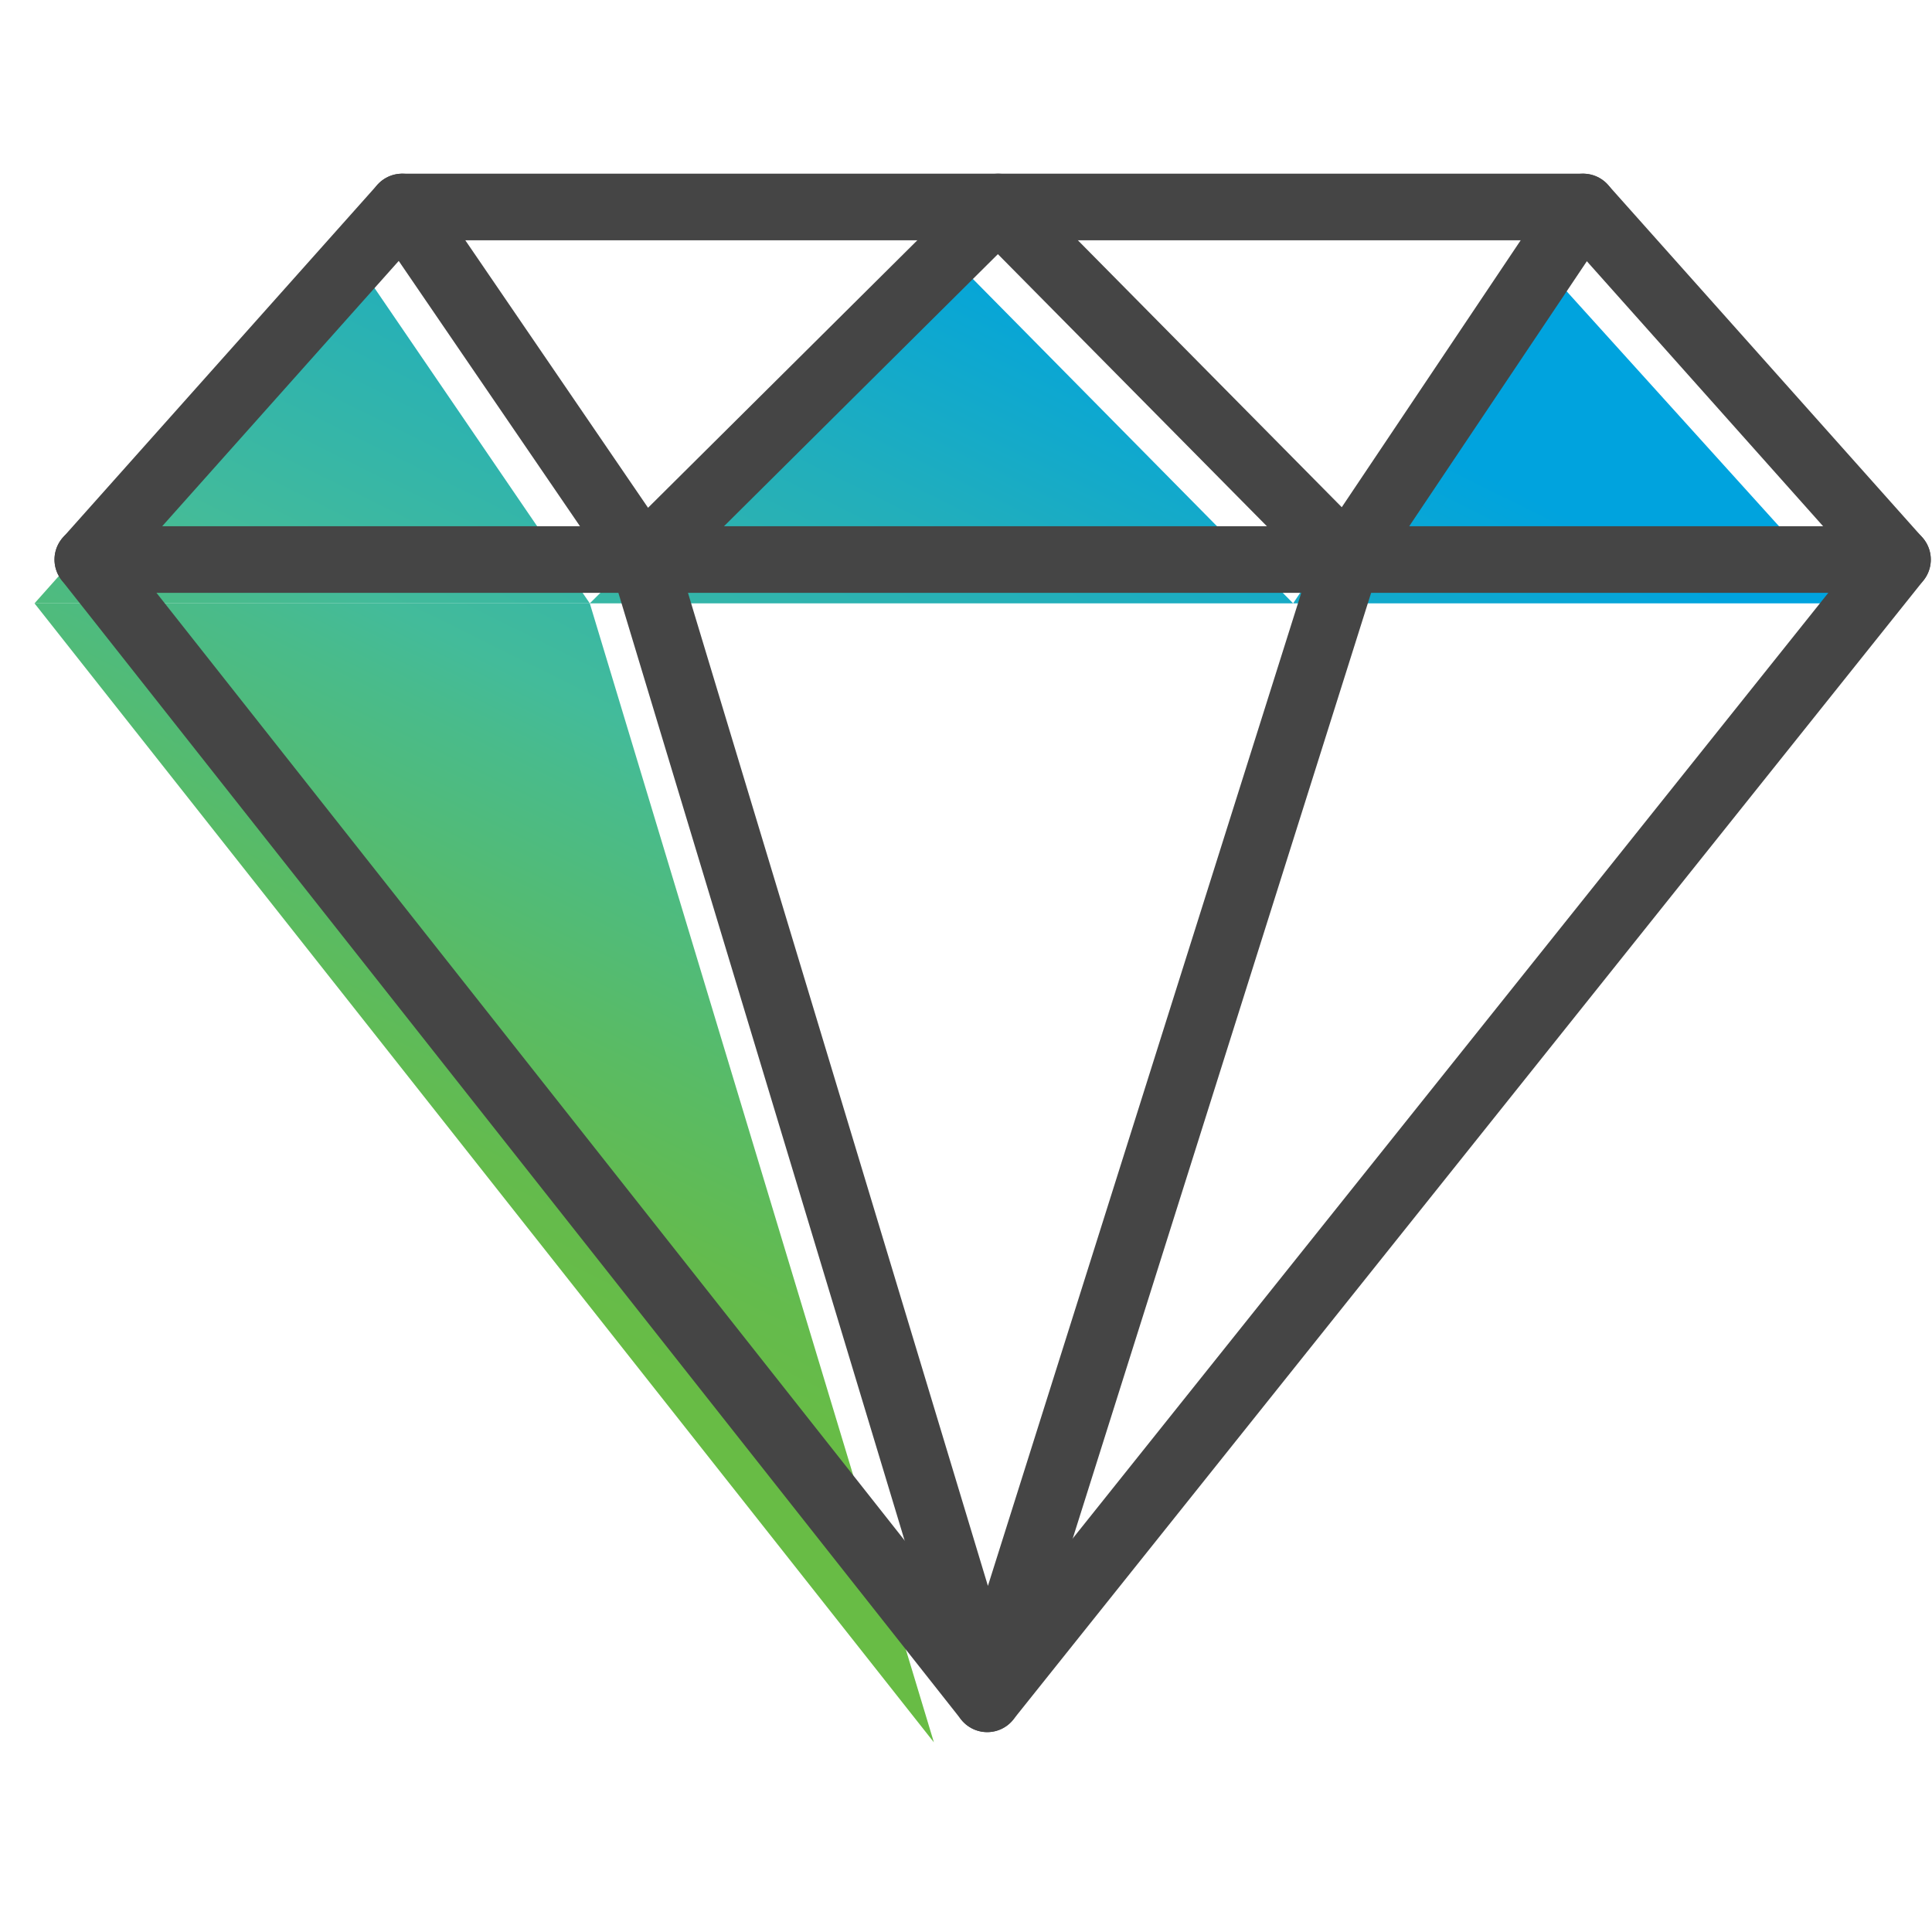
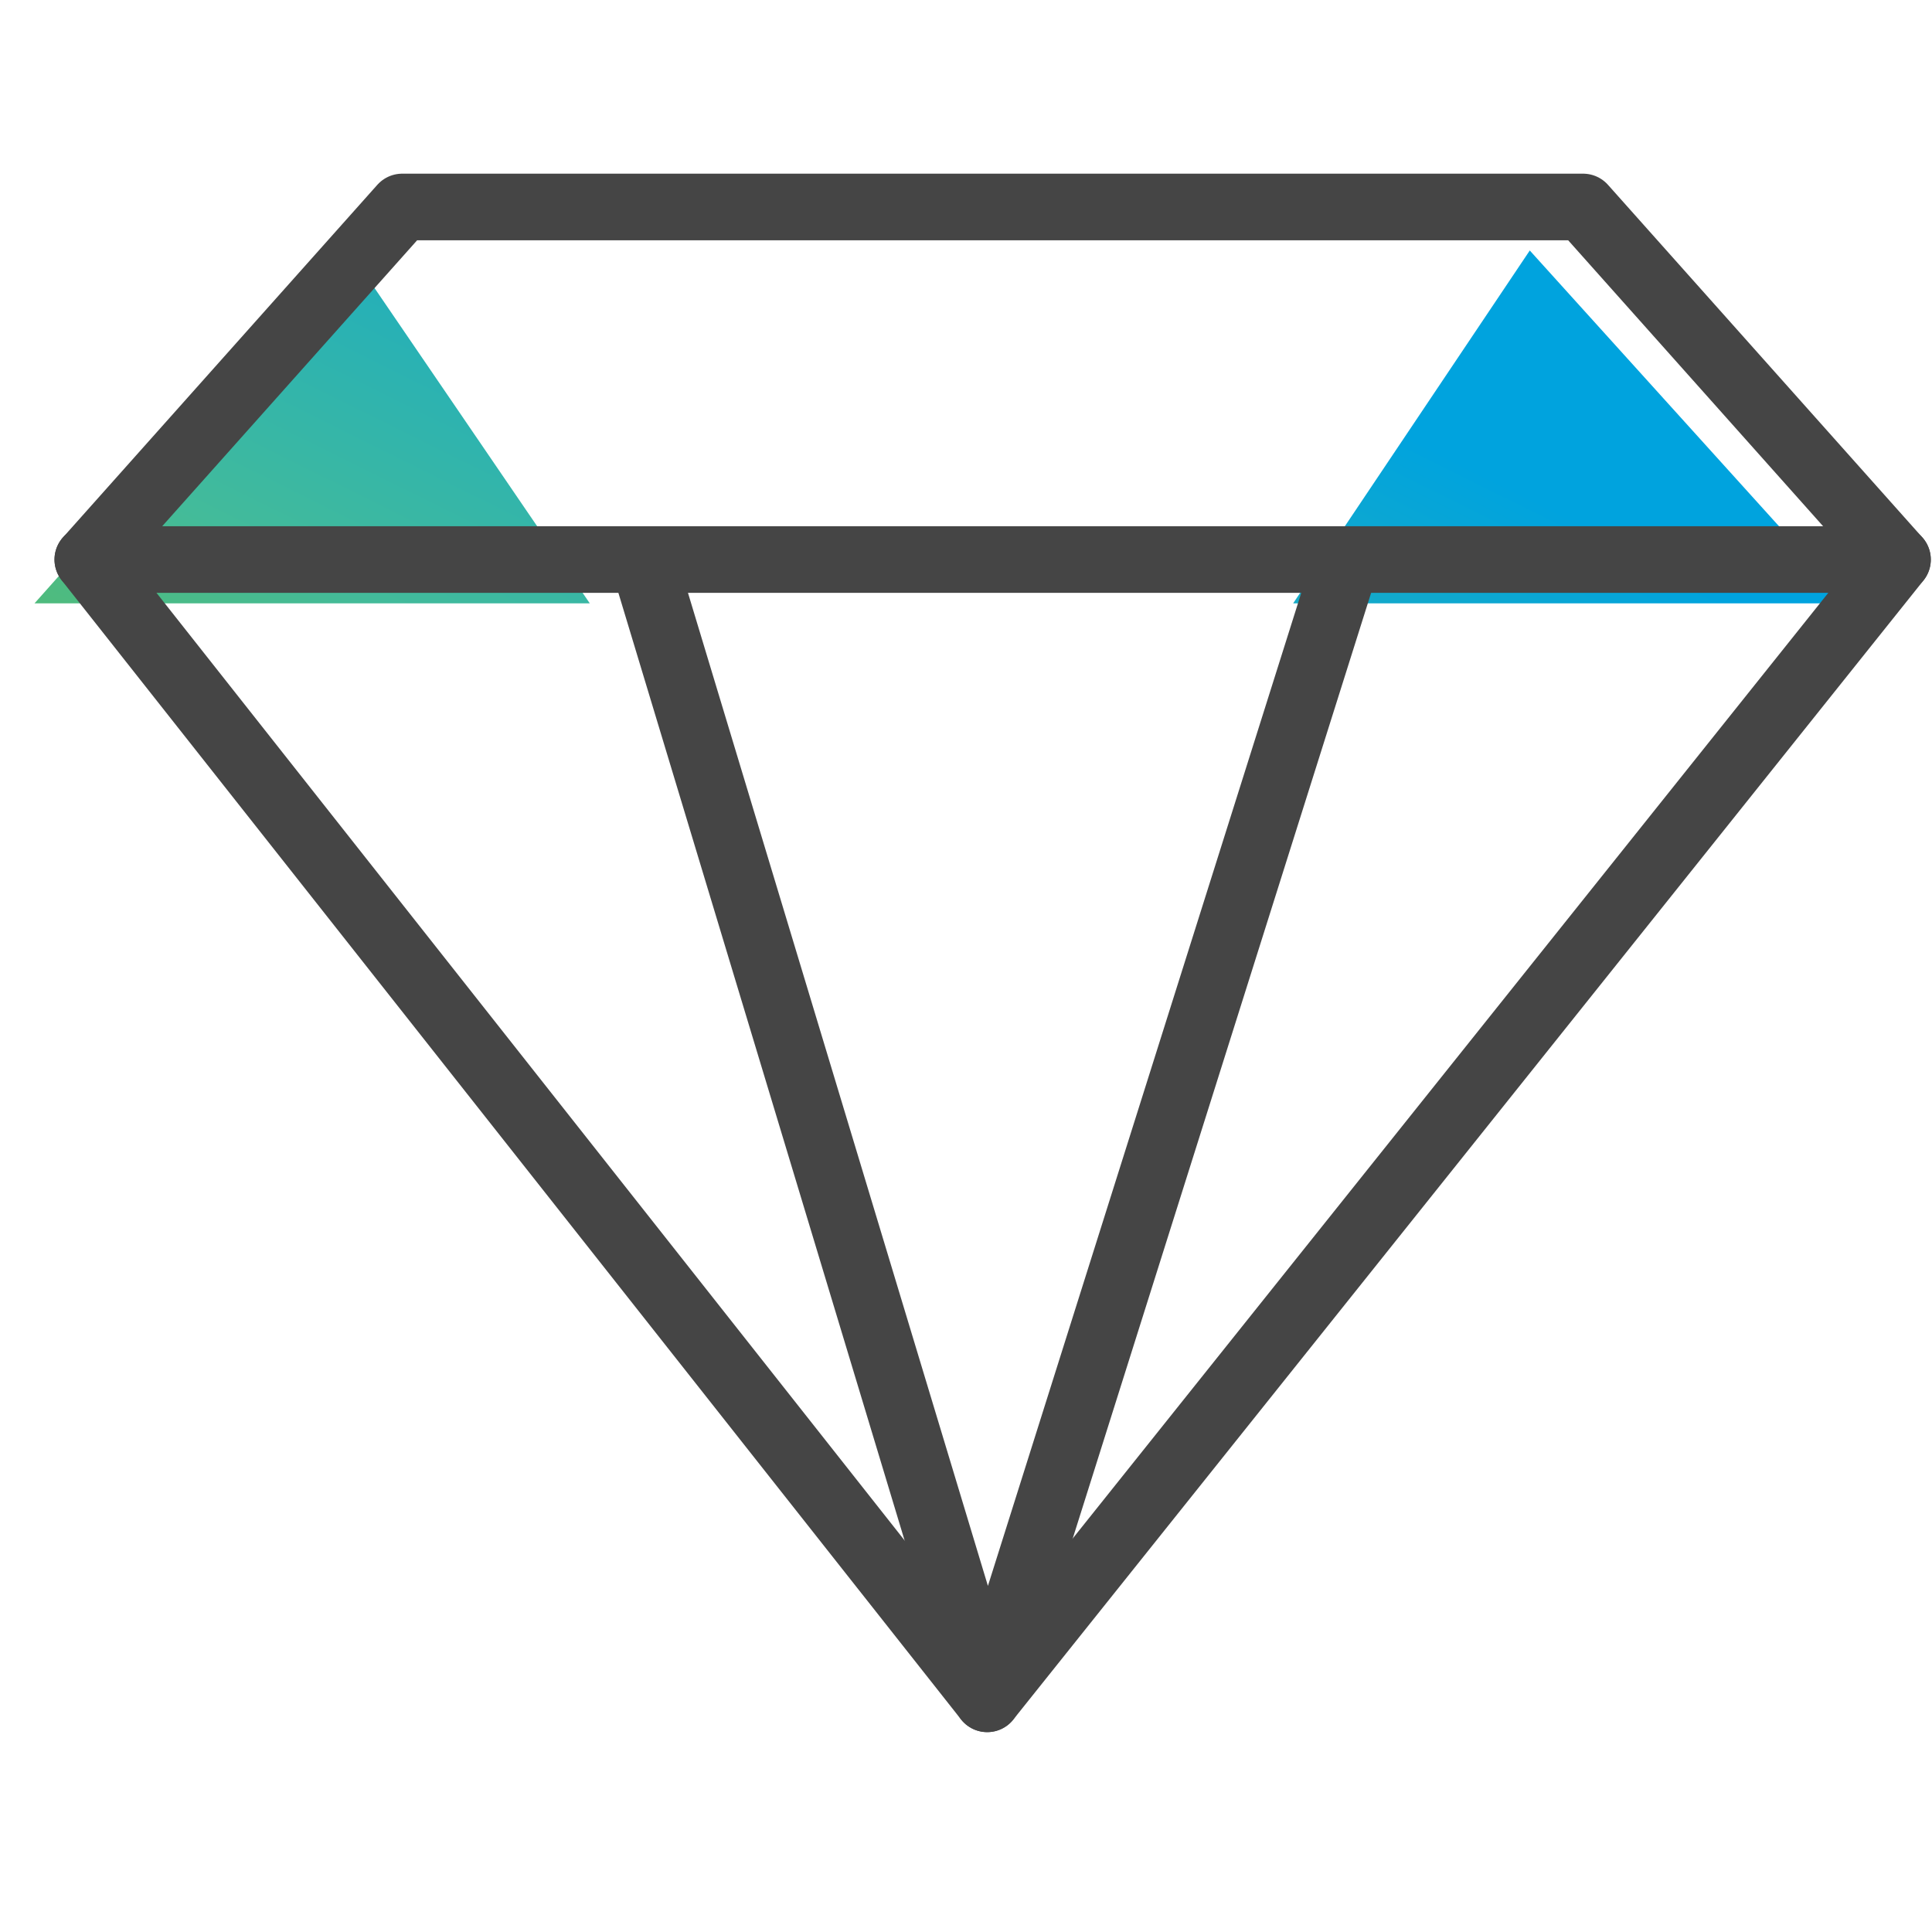
<svg xmlns="http://www.w3.org/2000/svg" width="58" height="58" viewBox="0 0 58 58" fill="none">
-   <path d="M28.036 52.306L1.036 18.113H17.706L28.036 52.306Z" fill="url(#paint0_linear_111_1503)" />
-   <path d="M1.036 18.113L10.474 7.52L17.706 18.113H1.036Z" fill="url(#paint1_linear_111_1503)" />
+   <path d="M1.036 18.113L10.474 7.52L17.706 18.113Z" fill="url(#paint1_linear_111_1503)" />
  <path d="M38.821 18.113L45.925 7.52L55.499 18.113H38.821Z" fill="url(#paint2_linear_111_1503)" />
-   <path d="M17.706 18.113L28.363 7.52L38.821 18.113H17.706Z" fill="url(#paint3_linear_111_1503)" />
  <path d="M47.526 6.214H29.963H29.637H12.074L2.636 16.8L29.637 51L56.964 16.8L47.526 6.214Z" stroke="#454545" stroke-width="2" stroke-linecap="round" stroke-linejoin="round" />
  <path d="M2.636 16.798H56.964" stroke="#454545" stroke-width="2" stroke-linecap="round" stroke-linejoin="round" />
-   <path d="M12.075 6.214L19.307 16.8L29.964 6.214L40.43 16.8L47.526 6.214" stroke="#454545" stroke-width="2" stroke-linecap="round" stroke-linejoin="round" />
  <path d="M19.307 16.798L29.637 50.999L40.429 16.798" stroke="#454545" stroke-width="2" stroke-linecap="round" stroke-linejoin="round" />
  <defs>
    <linearGradient id="paint0_linear_111_1503" x1="10.474" y1="43.393" x2="29.788" y2="4.453" gradientUnits="userSpaceOnUse">
      <stop offset="0.14" stop-color="#68BC45" />
      <stop offset="0.22" stop-color="#64BB4D" />
      <stop offset="0.33" stop-color="#59BB65" />
      <stop offset="0.48" stop-color="#49BB8B" />
      <stop offset="0.53" stop-color="#43BB9A" />
      <stop offset="0.74" stop-color="#23AFBA" />
      <stop offset="0.95" stop-color="#00A3DE" />
    </linearGradient>
    <linearGradient id="paint1_linear_111_1503" x1="-0.478" y1="37.962" x2="18.837" y2="-0.978" gradientUnits="userSpaceOnUse">
      <stop offset="0.14" stop-color="#68BC45" />
      <stop offset="0.22" stop-color="#64BB4D" />
      <stop offset="0.33" stop-color="#59BB65" />
      <stop offset="0.48" stop-color="#49BB8B" />
      <stop offset="0.53" stop-color="#43BB9A" />
      <stop offset="0.74" stop-color="#23AFBA" />
      <stop offset="0.95" stop-color="#00A3DE" />
    </linearGradient>
    <linearGradient id="paint2_linear_111_1503" x1="29.844" y1="53.007" x2="49.167" y2="14.067" gradientUnits="userSpaceOnUse">
      <stop offset="0.14" stop-color="#68BC45" />
      <stop offset="0.22" stop-color="#64BB4D" />
      <stop offset="0.33" stop-color="#59BB65" />
      <stop offset="0.48" stop-color="#49BB8B" />
      <stop offset="0.53" stop-color="#43BB9A" />
      <stop offset="0.74" stop-color="#23AFBA" />
      <stop offset="0.95" stop-color="#00A3DE" />
    </linearGradient>
    <linearGradient id="paint3_linear_111_1503" x1="14.688" y1="45.48" x2="34.002" y2="6.548" gradientUnits="userSpaceOnUse">
      <stop offset="0.14" stop-color="#68BC45" />
      <stop offset="0.22" stop-color="#64BB4D" />
      <stop offset="0.33" stop-color="#59BB65" />
      <stop offset="0.48" stop-color="#49BB8B" />
      <stop offset="0.53" stop-color="#43BB9A" />
      <stop offset="0.74" stop-color="#23AFBA" />
      <stop offset="0.95" stop-color="#00A3DE" />
    </linearGradient>
  </defs>
</svg>